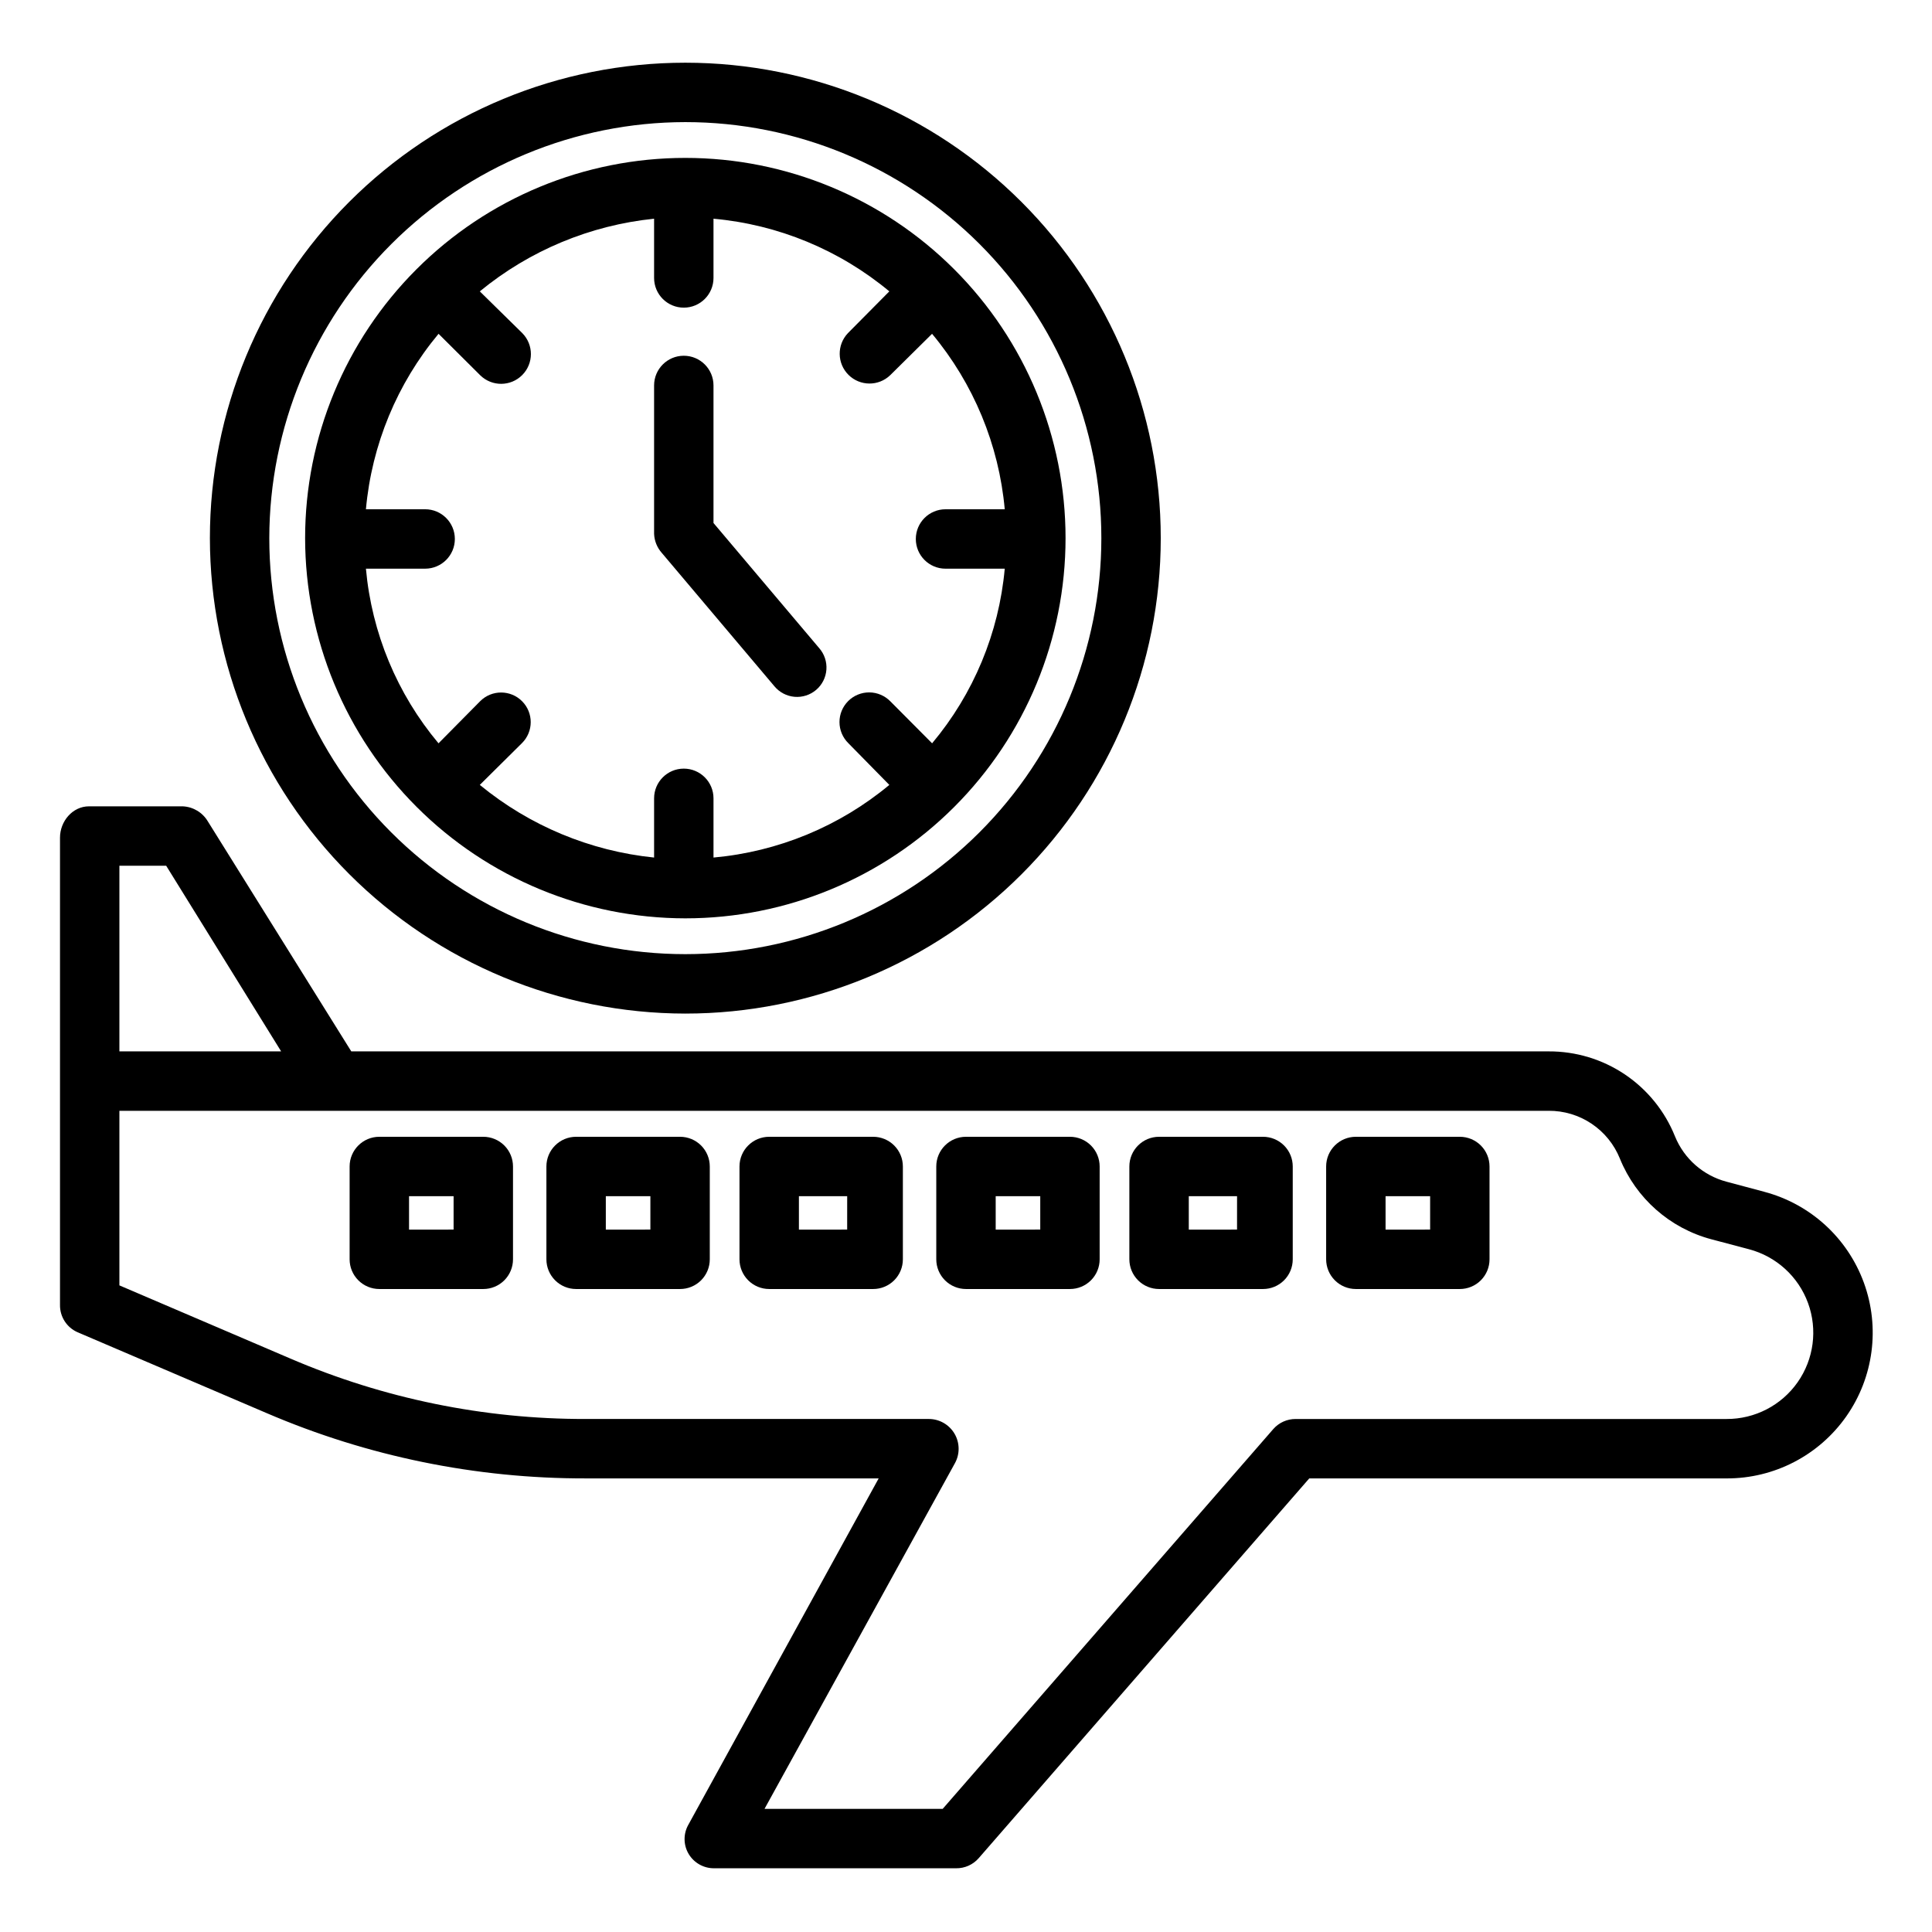
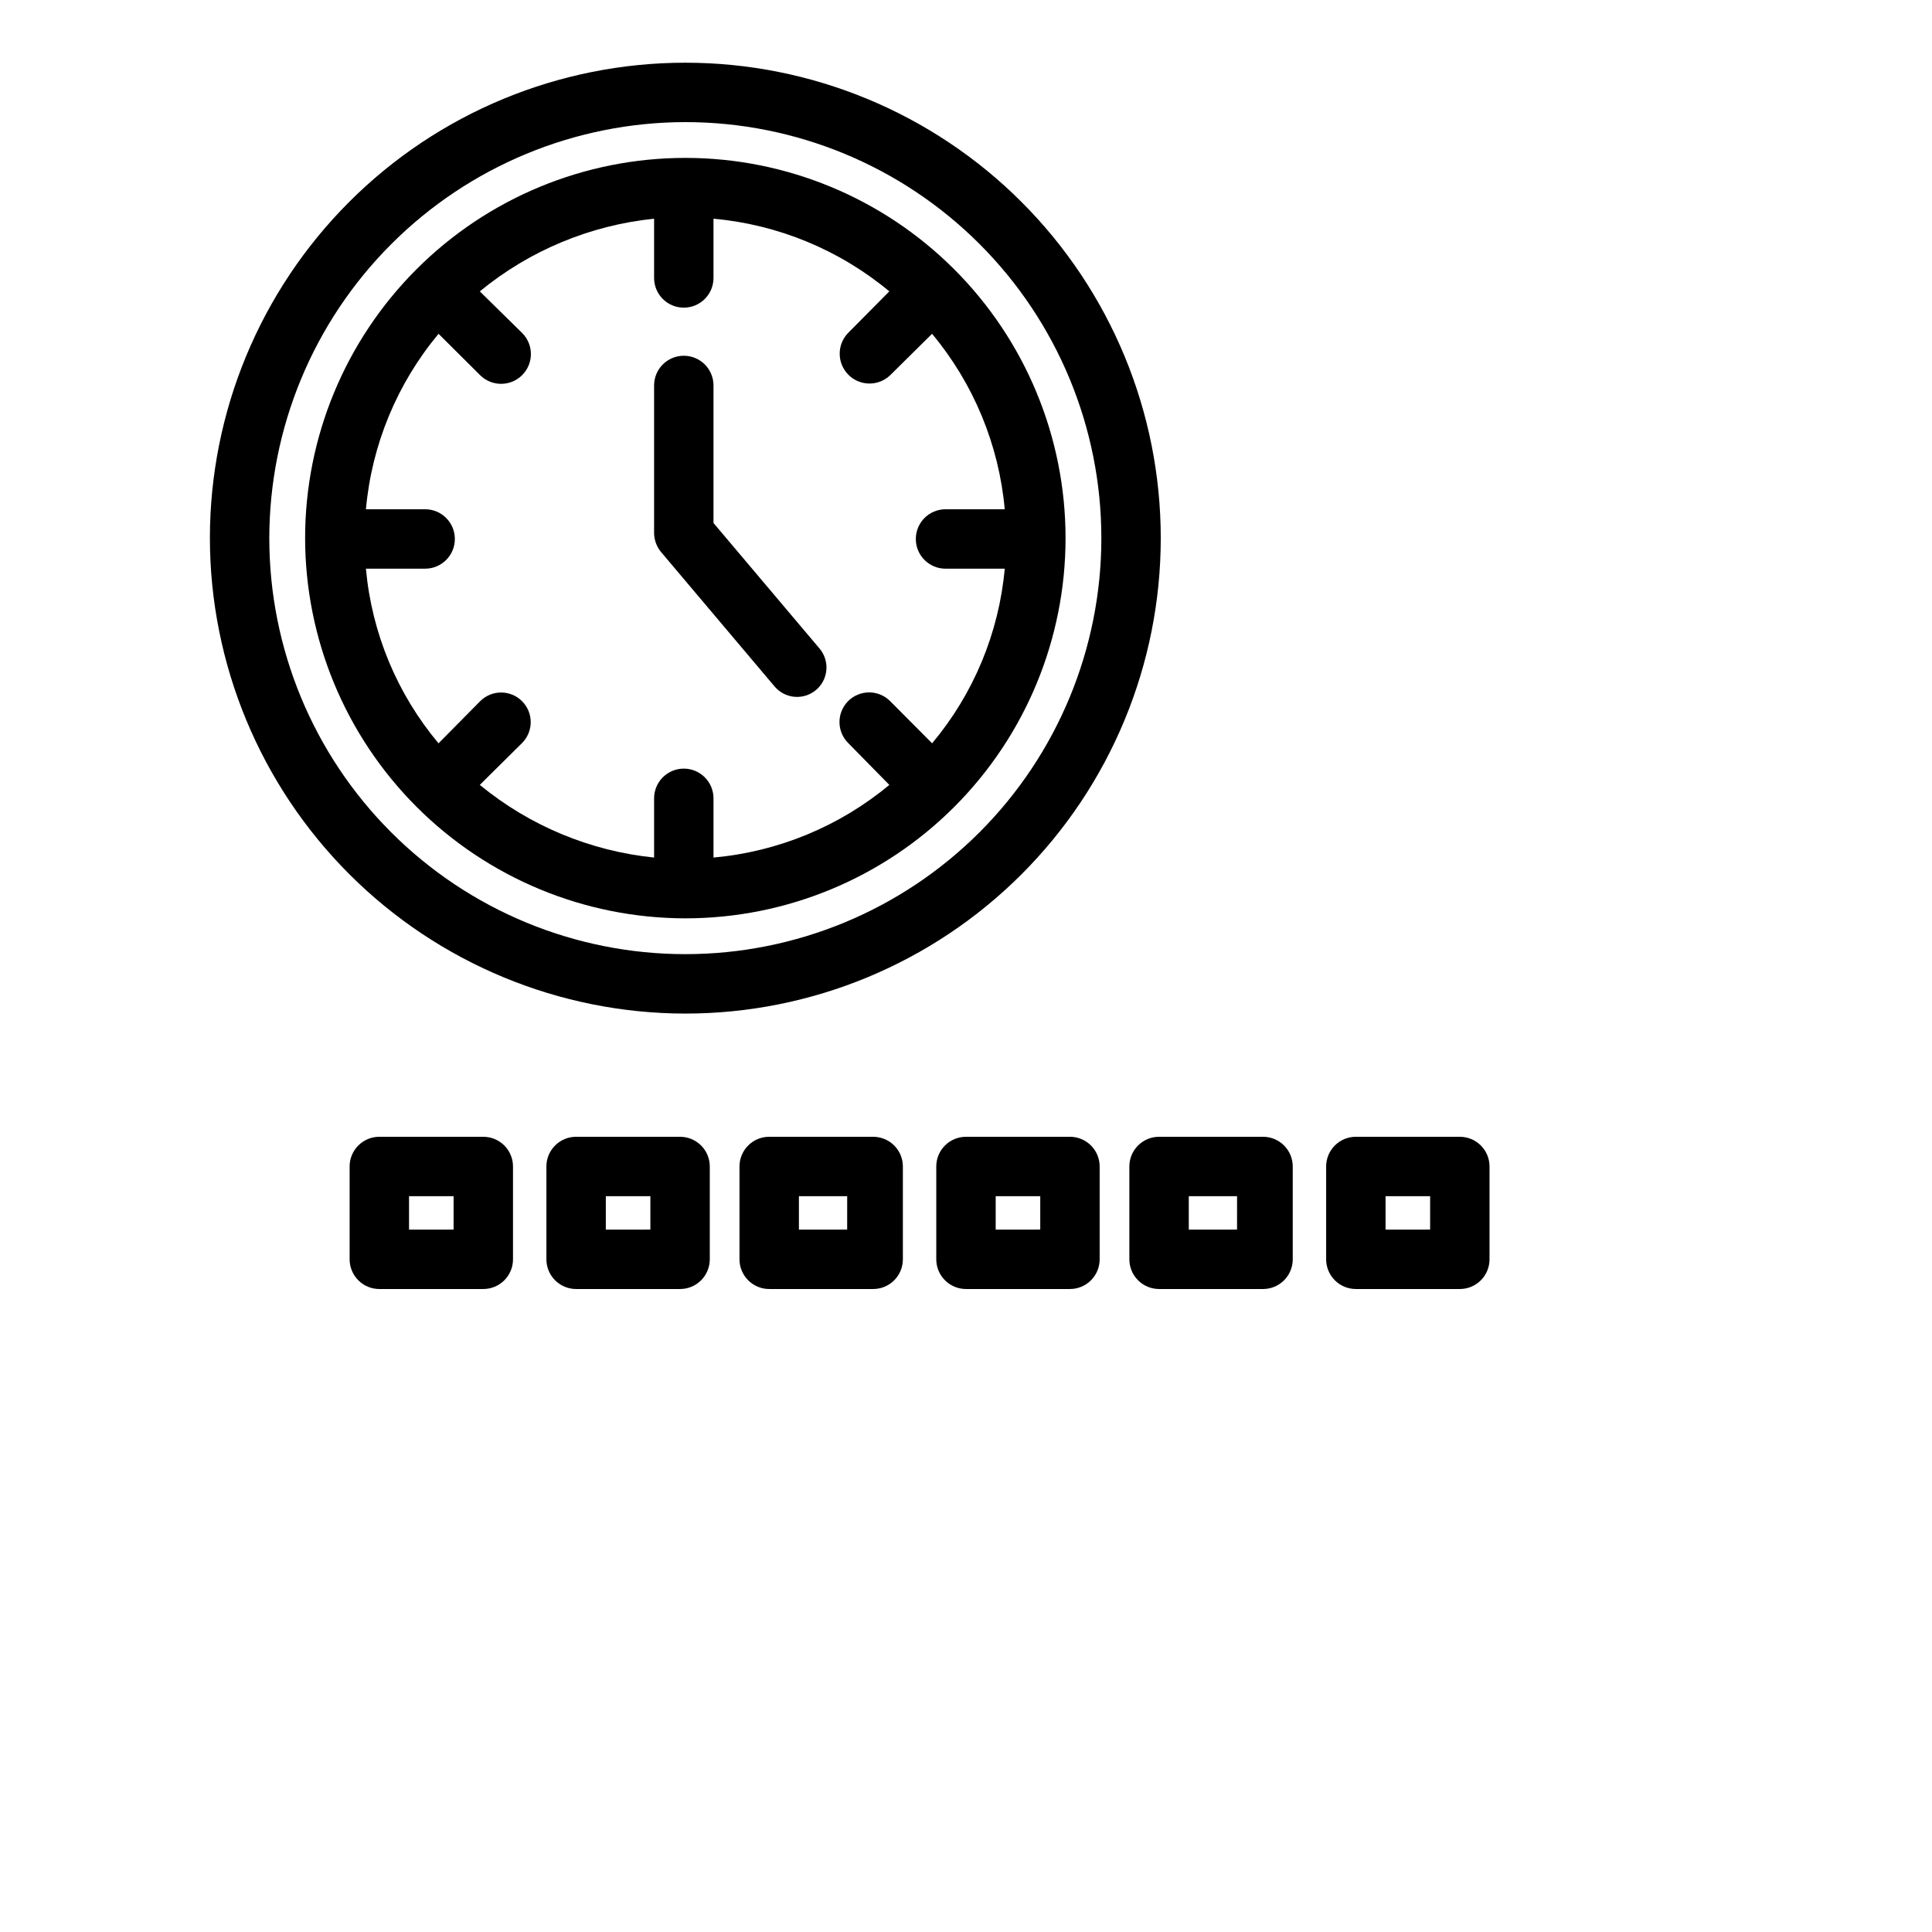
<svg xmlns="http://www.w3.org/2000/svg" fill="#000000" width="800px" height="800px" version="1.1" viewBox="144 144 512 512">
  <g>
    <path d="m325.62 387.37c26.723 0 52.352-10.613 71.25-29.512 18.895-18.895 29.512-44.523 29.512-71.25 0-26.723-10.617-52.352-29.512-71.246-18.898-18.898-44.527-29.516-71.25-29.516-26.727 0-52.355 10.617-71.25 29.516-18.898 18.895-29.512 44.523-29.512 71.246 0.027 26.715 10.652 52.328 29.543 71.219s44.504 29.516 71.219 29.543zm-68.957-108.41h-15.691c1.543-17.098 8.258-33.316 19.25-46.5l11.07 11.02h0.004c3.098 3.019 8.047 2.981 11.098-0.086 3.051-3.062 3.066-8.012 0.035-11.098l-11.277-11.078c13.164-10.824 29.23-17.523 46.188-19.258v15.699c0 4.348 3.523 7.871 7.871 7.871s7.871-3.523 7.871-7.871v-15.699c17.125 1.543 33.375 8.258 46.598 19.254l-10.973 11.07c-2.965 3.117-2.898 8.031 0.156 11.062 3.055 3.031 7.969 3.062 11.062 0.07l11.078-10.957c10.996 13.18 17.719 29.402 19.262 46.5h-15.691c-4.348 0-7.875 3.527-7.875 7.875s3.527 7.871 7.875 7.871h15.695-0.004c-1.543 17.027-8.262 33.18-19.25 46.277l-11.07-11.129h-0.004c-1.465-1.496-3.469-2.348-5.566-2.363-2.094-0.012-4.109 0.812-5.594 2.293-1.484 1.48-2.32 3.492-2.312 5.586 0.004 2.098 0.848 4.106 2.344 5.578l10.867 11.062c-13.223 10.996-29.473 17.707-46.598 19.25v-15.695c0-4.348-3.523-7.871-7.871-7.871s-7.871 3.523-7.871 7.871v15.695c-16.957-1.73-33.023-8.43-46.188-19.254l11.172-11.07c3.074-3.051 3.094-8.02 0.039-11.094-3.051-3.074-8.02-3.094-11.094-0.039l-11.059 11.184c-10.988-13.102-17.699-29.254-19.238-46.281h15.695-0.004c4.348 0 7.875-3.523 7.875-7.871s-3.527-7.875-7.875-7.875z" />
    <path d="m349.22 325.86c1.332 1.609 3.254 2.621 5.332 2.801 2.082 0.18 4.148-0.48 5.738-1.836 1.59-1.355 2.566-3.293 2.715-5.375 0.148-2.082-0.543-4.141-1.926-5.707l-27.996-33.141v-36.453c0-4.348-3.523-7.871-7.871-7.871s-7.871 3.523-7.871 7.871v39.32c0.074 1.871 0.797 3.66 2.043 5.059z" />
    <path d="m325.62 412.61c33.414 0 65.461-13.277 89.09-36.906s36.902-55.676 36.902-89.09c0-33.418-13.273-65.465-36.902-89.094-23.629-23.629-55.676-36.902-89.09-36.902-33.418 0-65.465 13.273-89.094 36.902-23.629 23.629-36.902 55.676-36.902 89.094 0.039 33.402 13.324 65.43 36.945 89.051 23.621 23.621 55.645 36.906 89.051 36.945zm0-236.25c29.238 0 57.281 11.617 77.957 32.293s32.293 48.719 32.293 77.957c0 29.242-11.617 57.285-32.293 77.961s-48.719 32.289-77.961 32.289c-29.238 0-57.281-11.613-77.957-32.293-20.676-20.676-32.293-48.719-32.293-77.957 0.035-29.23 11.66-57.254 32.332-77.922 20.668-20.668 48.691-32.297 77.922-32.328z" />
-     <path d="m611.54 459.83-10-2.668c-6.18-1.641-11.23-6.082-13.645-12-2.68-6.68-7.305-12.402-13.277-16.422-5.973-4.016-13.016-6.148-20.215-6.113h-317.31l-38.02-60.965c-1.41-2.367-3.918-3.863-6.672-3.977h-24.82c-4.348 0-7.68 3.957-7.68 8.305v123.84c-0.039 3.133 1.801 5.984 4.672 7.234l50.086 21.422c26.727 11.48 55.516 17.371 84.605 17.305h77.594l-50.465 91.836c-1.34 2.406-1.293 5.348 0.121 7.711 1.43 2.375 4.012 3.812 6.781 3.773h64.117c2.269 0.02 4.438-0.949 5.938-2.656l87.617-100.66h110.6c12.625 0.035 24.473-6.109 31.723-16.445 7.25-10.34 8.988-23.57 4.652-35.43-4.336-11.863-14.191-20.855-26.398-24.082zm-435.9-86.402h12.398l30.469 49.199h-42.867zm425.92 146.62h-114.18c-2.269-0.02-4.438 0.953-5.938 2.656l-87.617 100.66h-47.219l50.461-91.609c1.344-2.445 1.301-5.418-0.113-7.82-1.418-2.402-3.996-3.883-6.785-3.891h-90.906c-26.938 0.059-53.602-5.394-78.352-16.031l-45.27-19.375v-46.266h378.76c4.059-0.027 8.031 1.168 11.402 3.43 3.367 2.266 5.981 5.488 7.492 9.254 4.273 10.512 13.227 18.414 24.188 21.352l10 2.648c7.238 1.906 13.09 7.231 15.664 14.262 2.57 7.031 1.539 14.879-2.766 21.004-4.305 6.125-11.336 9.758-18.82 9.723z" />
    <path d="m279.95 453.13c0-2.086-0.828-4.09-2.305-5.566-1.477-1.473-3.481-2.305-5.566-2.305h-27.551c-4.348 0-7.875 3.523-7.875 7.871v24.602c0 2.09 0.832 4.09 2.309 5.566 1.477 1.477 3.477 2.305 5.566 2.305h27.551c2.086 0 4.09-0.828 5.566-2.305 1.477-1.477 2.305-3.477 2.305-5.566zm-15.742 16.727-11.809 0.004v-8.855h11.809z" />
    <path d="m332.1 453.13c0-2.086-0.828-4.09-2.305-5.566-1.477-1.473-3.481-2.305-5.566-2.305h-27.551c-4.348 0-7.875 3.523-7.875 7.871v24.602c0 2.09 0.832 4.09 2.309 5.566 1.477 1.477 3.477 2.305 5.566 2.305h27.551c2.086 0 4.09-0.828 5.566-2.305 1.477-1.477 2.305-3.477 2.305-5.566zm-15.742 16.727-11.809 0.004v-8.855h11.809z" />
    <path d="m383.27 453.13c0-2.086-0.828-4.09-2.305-5.566-1.477-1.473-3.481-2.305-5.566-2.305h-27.551c-4.348 0-7.875 3.523-7.875 7.871v24.602c0 2.09 0.832 4.09 2.309 5.566 1.477 1.477 3.477 2.305 5.566 2.305h27.551c2.086 0 4.09-0.828 5.566-2.305 1.477-1.477 2.305-3.477 2.305-5.566zm-14.762 16.727-12.789 0.004v-8.855h12.793z" />
    <path d="m435.42 453.13c0-2.086-0.828-4.09-2.305-5.566-1.477-1.473-3.481-2.305-5.566-2.305h-27.551c-4.348 0-7.875 3.523-7.875 7.871v24.602c0 2.09 0.832 4.09 2.309 5.566 1.477 1.477 3.477 2.305 5.566 2.305h27.551c2.086 0 4.09-0.828 5.566-2.305 1.477-1.477 2.305-3.477 2.305-5.566zm-15.742 16.727-11.809 0.004v-8.855h11.809z" />
    <path d="m486.59 453.13c0-2.086-0.828-4.09-2.305-5.566-1.477-1.473-3.481-2.305-5.566-2.305h-27.551c-4.348 0-7.875 3.523-7.875 7.871v24.602c0 2.09 0.832 4.09 2.309 5.566 1.477 1.477 3.477 2.305 5.566 2.305h27.551c2.086 0 4.09-0.828 5.566-2.305 1.477-1.477 2.305-3.477 2.305-5.566zm-14.762 16.727-12.789 0.004v-8.855h12.793z" />
    <path d="m538.74 453.13c0-2.086-0.828-4.09-2.305-5.566-1.477-1.473-3.481-2.305-5.566-2.305h-27.551c-4.348 0-7.875 3.523-7.875 7.871v24.602c0 2.09 0.832 4.09 2.309 5.566 1.477 1.477 3.477 2.305 5.566 2.305h27.551c2.086 0 4.09-0.828 5.566-2.305 1.477-1.477 2.305-3.477 2.305-5.566zm-15.742 16.727-11.809 0.004v-8.855h11.809z" />
  </g>
</svg>